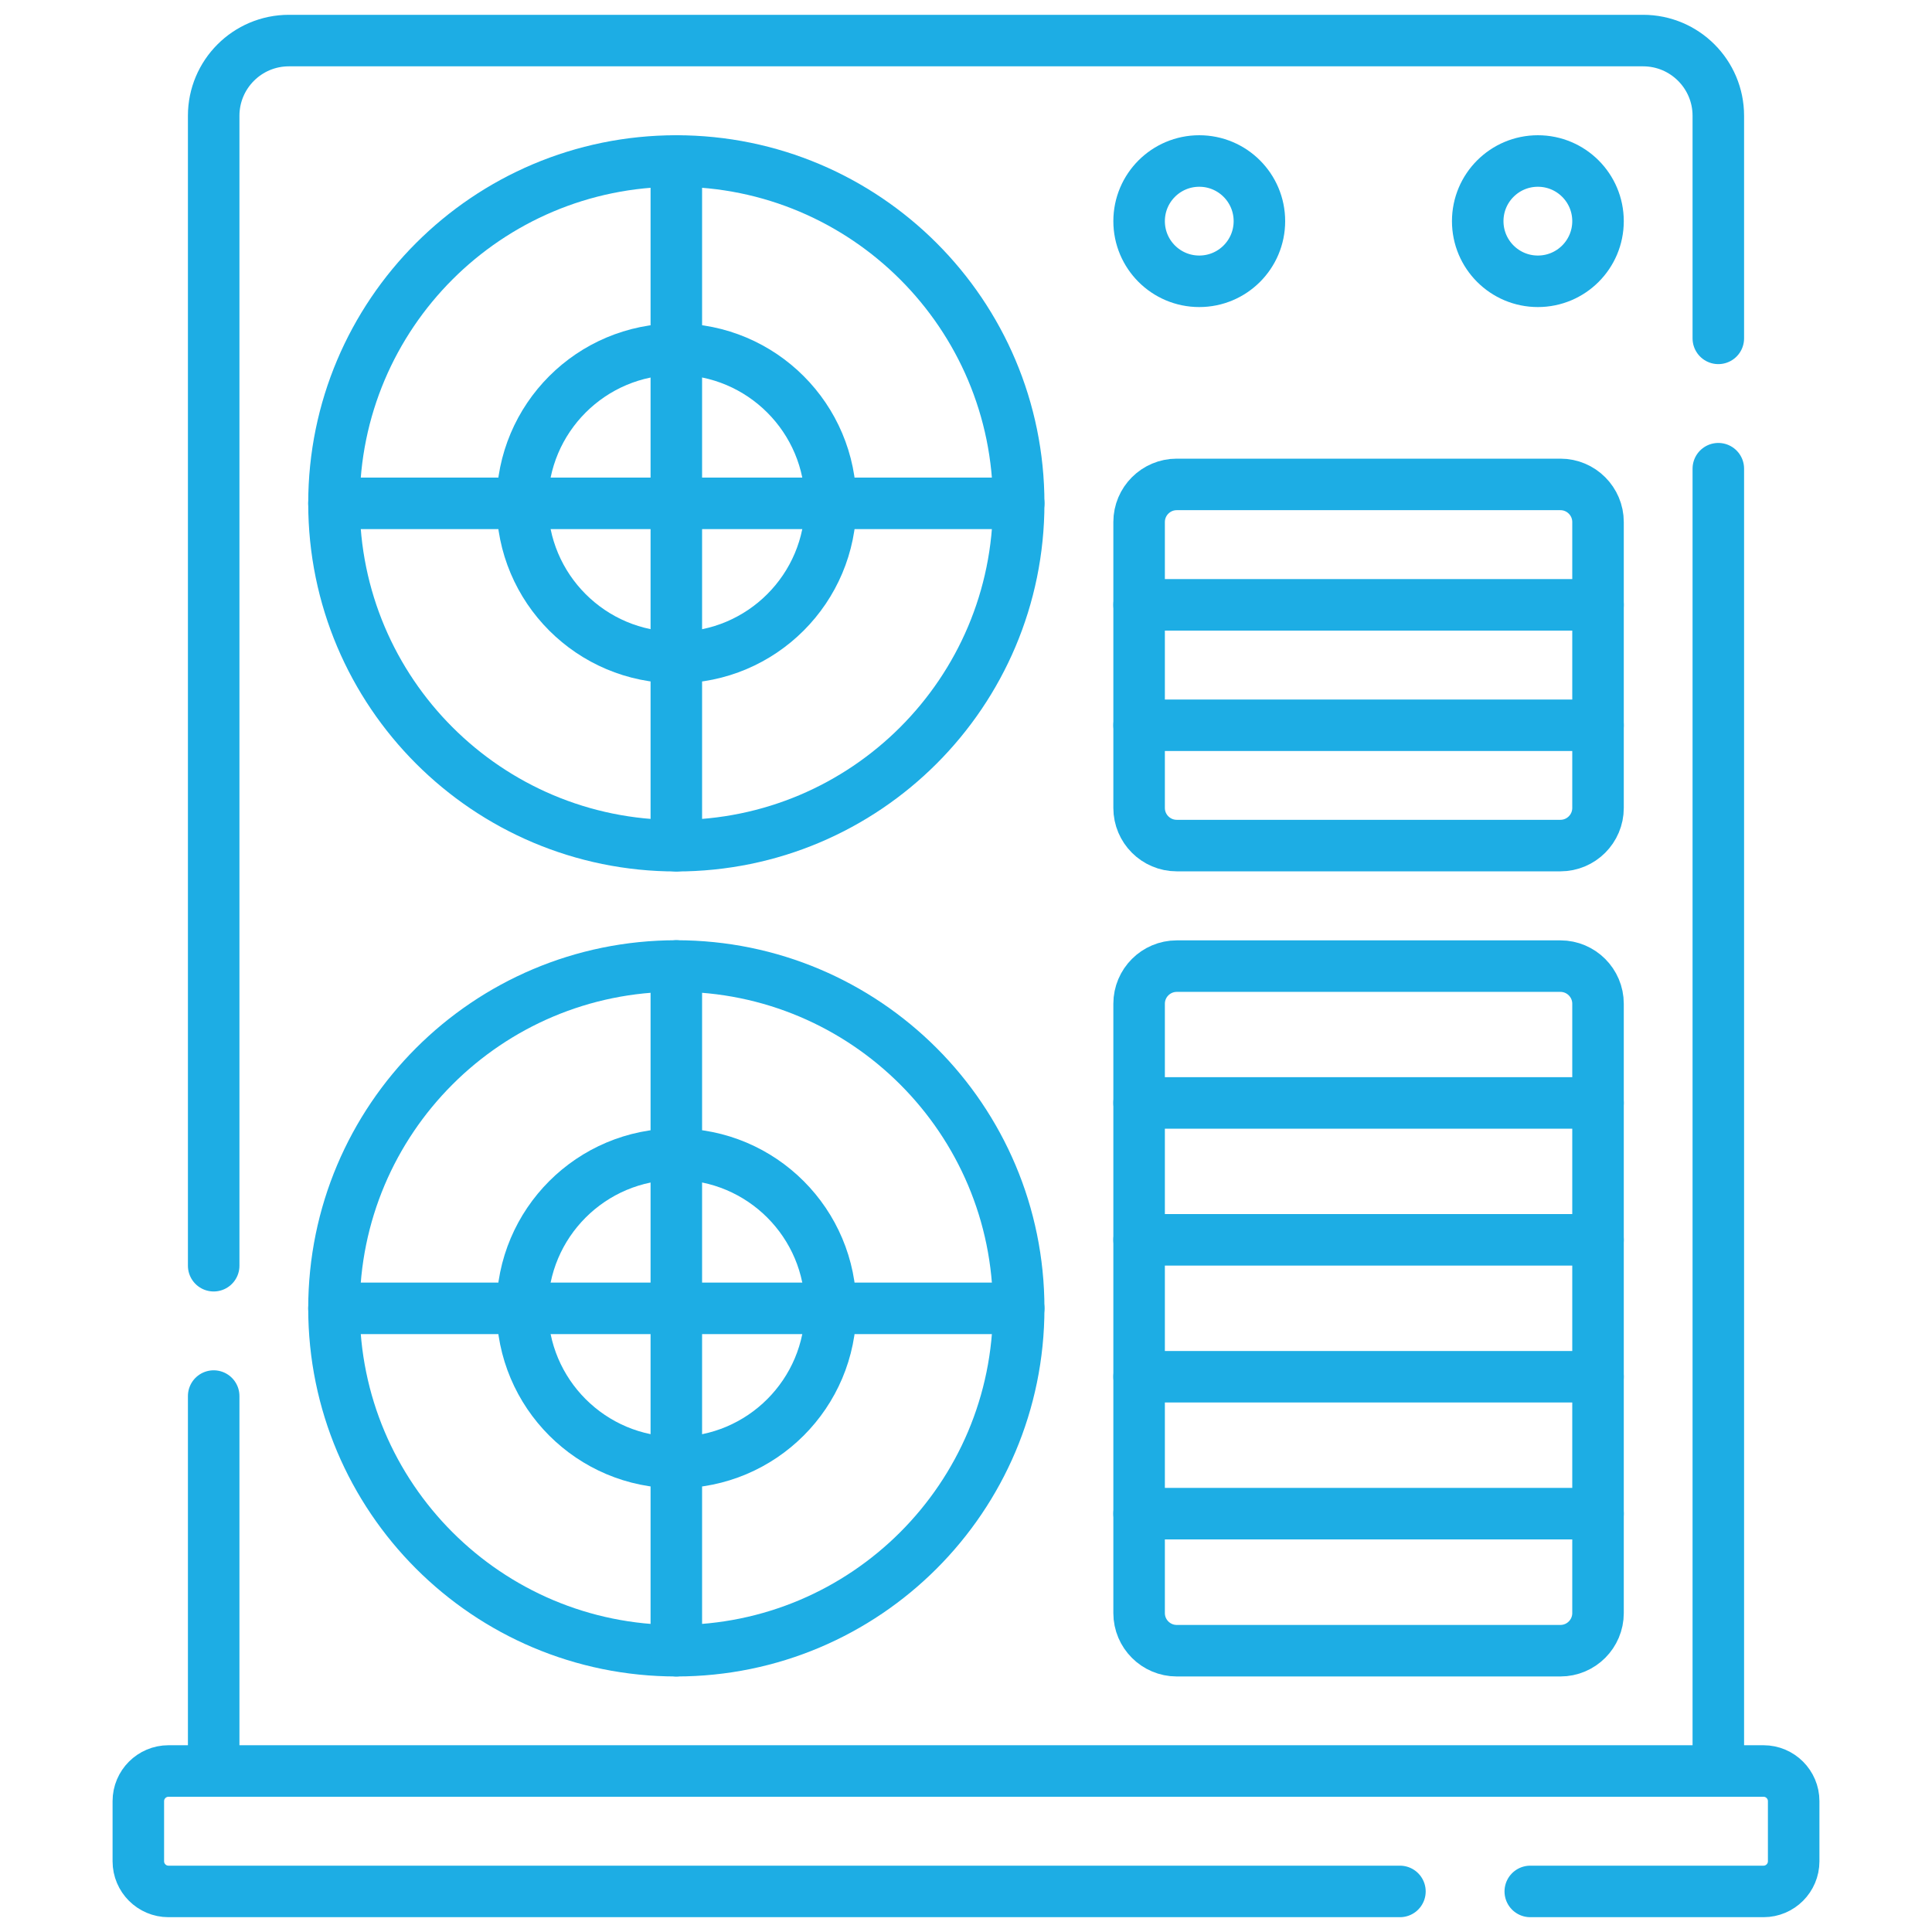
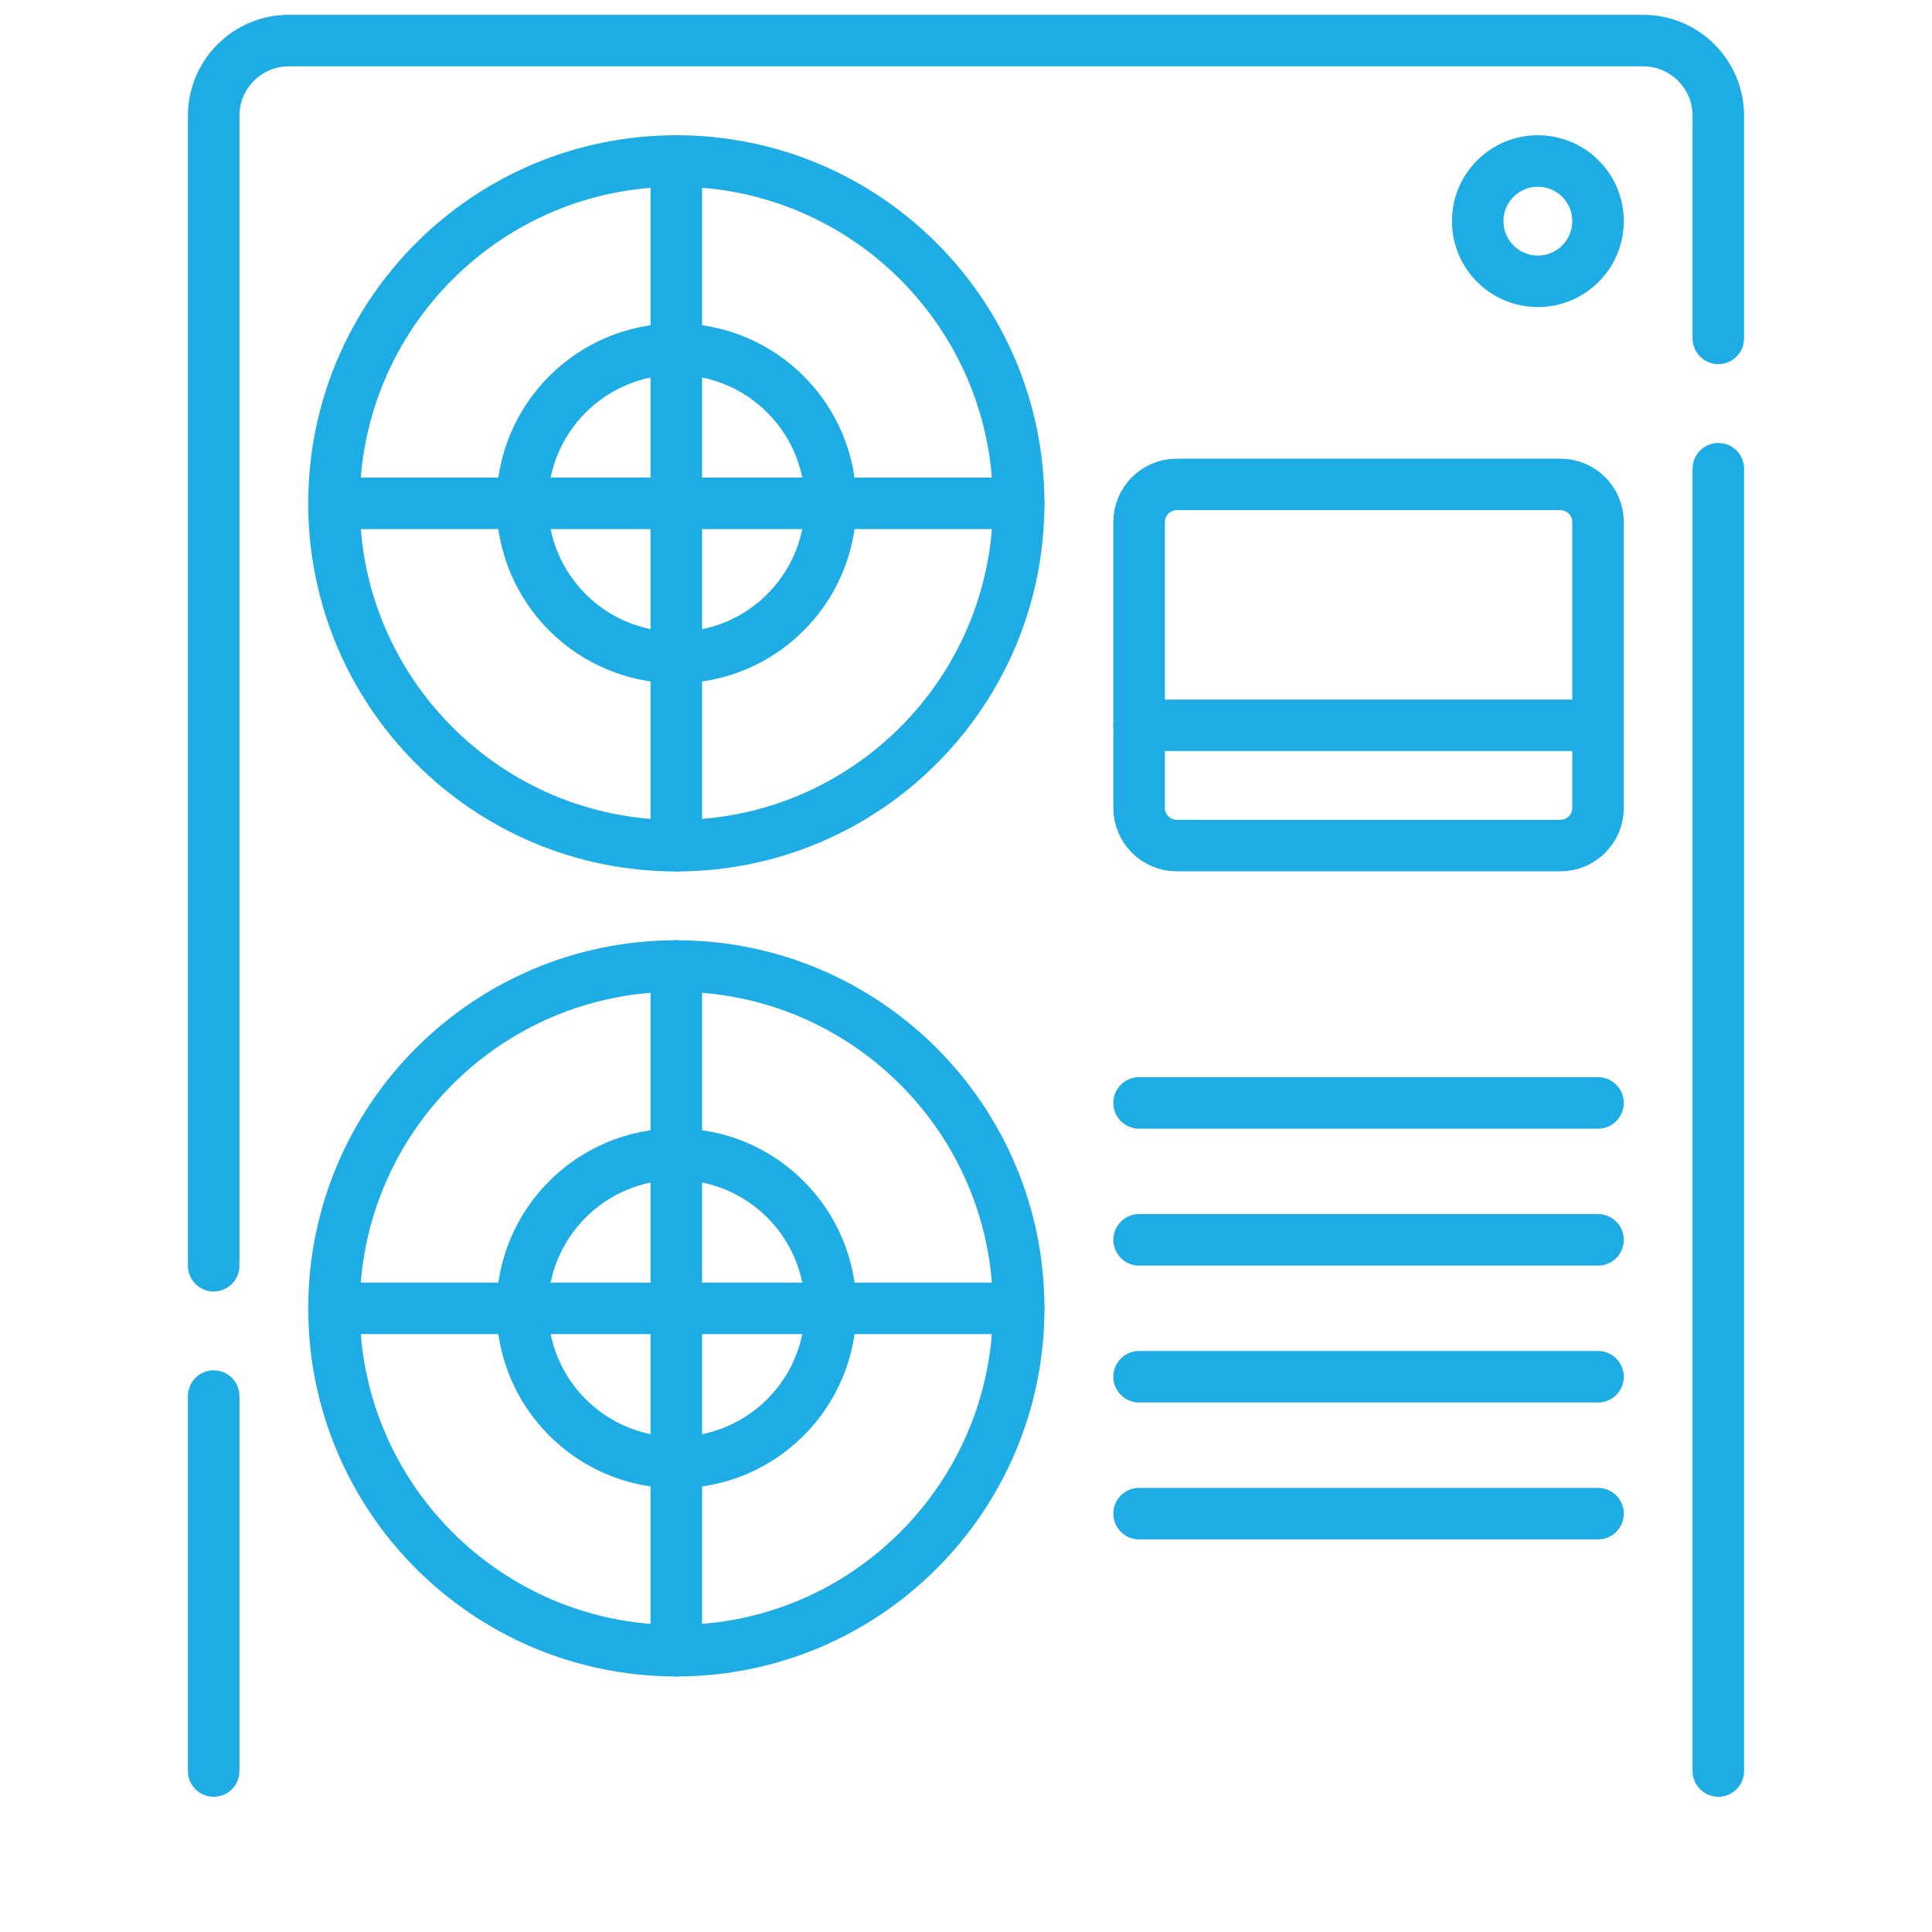
<svg xmlns="http://www.w3.org/2000/svg" id="Layer_1" data-name="Layer 1" viewBox="0 0 150 150">
  <defs>
    <style>
      .cls-1 {
        fill: none;
        stroke: #1dade4;
        stroke-linecap: round;
        stroke-linejoin: round;
        stroke-width: 4px;
      }
    </style>
  </defs>
  <g id="Chiller">
    <g id="g6215">
      <g id="g6217">
        <g id="g6223">
          <path id="path6225" class="cls-1" d="m88.44,62.73v-22.2c0-1.61,1.31-2.92,2.92-2.92h29.79c1.61,0,2.92,1.31,2.92,2.92v22.2c0,1.61-1.31,2.92-2.92,2.92h-29.79c-1.61,0-2.92-1.31-2.92-2.92Z" />
        </g>
        <g id="g6227">
-           <path id="path6229" class="cls-1" d="m88.44,46.96h35.63" />
-         </g>
+           </g>
        <g id="g6231">
          <path id="path6233" class="cls-1" d="m124.07,56.31h-35.63" />
        </g>
        <g id="g6235">
-           <path id="path6237" class="cls-1" d="m88.44,125.24v-47.31c0-1.61,1.31-2.92,2.92-2.92h29.79c1.61,0,2.92,1.31,2.92,2.92v47.31c0,1.61-1.31,2.92-2.92,2.92h-29.79c-1.61,0-2.92-1.31-2.92-2.92Z" />
-         </g>
+           </g>
        <g id="g6239">
          <path id="path6241" class="cls-1" d="m124.07,85.63h-35.63" />
        </g>
        <g id="g6243">
          <path id="path6245" class="cls-1" d="m124.07,96.26h-35.63" />
        </g>
        <g id="g6247">
          <path id="path6249" class="cls-1" d="m124.07,106.89h-35.63" />
        </g>
        <g id="g6251">
          <path id="path6253" class="cls-1" d="m124.07,117.52h-35.63" />
        </g>
        <g id="g6255">
          <path id="path6257" class="cls-1" d="m79.09,39.08c0,14.68-11.9,26.58-26.58,26.58s-26.58-11.9-26.58-26.58,11.9-26.58,26.58-26.58,26.58,11.9,26.58,26.58Z" />
        </g>
        <g id="g6259">
          <path id="path6261" class="cls-1" d="m79.09,101.58c0,14.68-11.9,26.58-26.58,26.58s-26.58-11.9-26.58-26.58,11.9-26.58,26.58-26.58,26.58,11.9,26.58,26.58Z" />
        </g>
        <g id="g6263">
          <path id="path6265" class="cls-1" d="m64.49,39.08c0,6.61-5.36,11.97-11.97,11.97s-11.97-5.36-11.97-11.97,5.36-11.97,11.97-11.97,11.97,5.36,11.97,11.97Z" />
        </g>
        <g id="g6267">
          <path id="path6269" class="cls-1" d="m52.51,12.5v53.16" />
        </g>
        <g id="g6271">
          <path id="path6273" class="cls-1" d="m79.09,39.08H25.93" />
        </g>
        <g id="g6275">
          <path id="path6277" class="cls-1" d="m64.49,101.58c0,6.61-5.36,11.97-11.97,11.97s-11.97-5.36-11.97-11.97,5.36-11.97,11.97-11.97,11.97,5.36,11.97,11.97Z" />
        </g>
        <g id="g6279">
          <path id="path6281" class="cls-1" d="m52.51,75v53.16" />
        </g>
        <g id="g6283">
          <path id="path6285" class="cls-1" d="m79.09,101.58H25.93" />
        </g>
        <g id="g6287">
-           <path id="path6289" class="cls-1" d="m97.78,17.17c0,2.58-2.09,4.67-4.67,4.67s-4.67-2.09-4.67-4.67,2.09-4.67,4.67-4.67,4.67,2.09,4.67,4.67Z" />
-         </g>
+           </g>
        <g id="g6291">
          <path id="path6293" class="cls-1" d="m124.07,17.17c0,2.58-2.09,4.67-4.67,4.67s-4.67-2.09-4.67-4.67,2.09-4.67,4.67-4.67,4.67,2.09,4.67,4.67Z" />
        </g>
        <g id="g6295">
          <path id="path6297" class="cls-1" d="m133.41,137.5V36.39" />
        </g>
        <g id="g6299">
          <path id="path6301" class="cls-1" d="m16.59,98.27V8.99c0-3.22,2.61-5.84,5.84-5.84h105.14c3.23,0,5.84,2.62,5.84,5.84v17.28" />
        </g>
        <g id="g6303">
          <path id="path6305" class="cls-1" d="m16.59,137.5v-29.11" />
        </g>
        <g id="g6307">
-           <path id="path6309" class="cls-1" d="m118.81,146.85h18.11c1.29,0,2.34-1.05,2.34-2.34v-4.67c0-1.29-1.05-2.34-2.34-2.34H13.08c-1.29,0-2.34,1.05-2.34,2.34v4.67c0,1.29,1.05,2.34,2.34,2.34h95.61" />
-         </g>
+           </g>
      </g>
    </g>
  </g>
</svg>